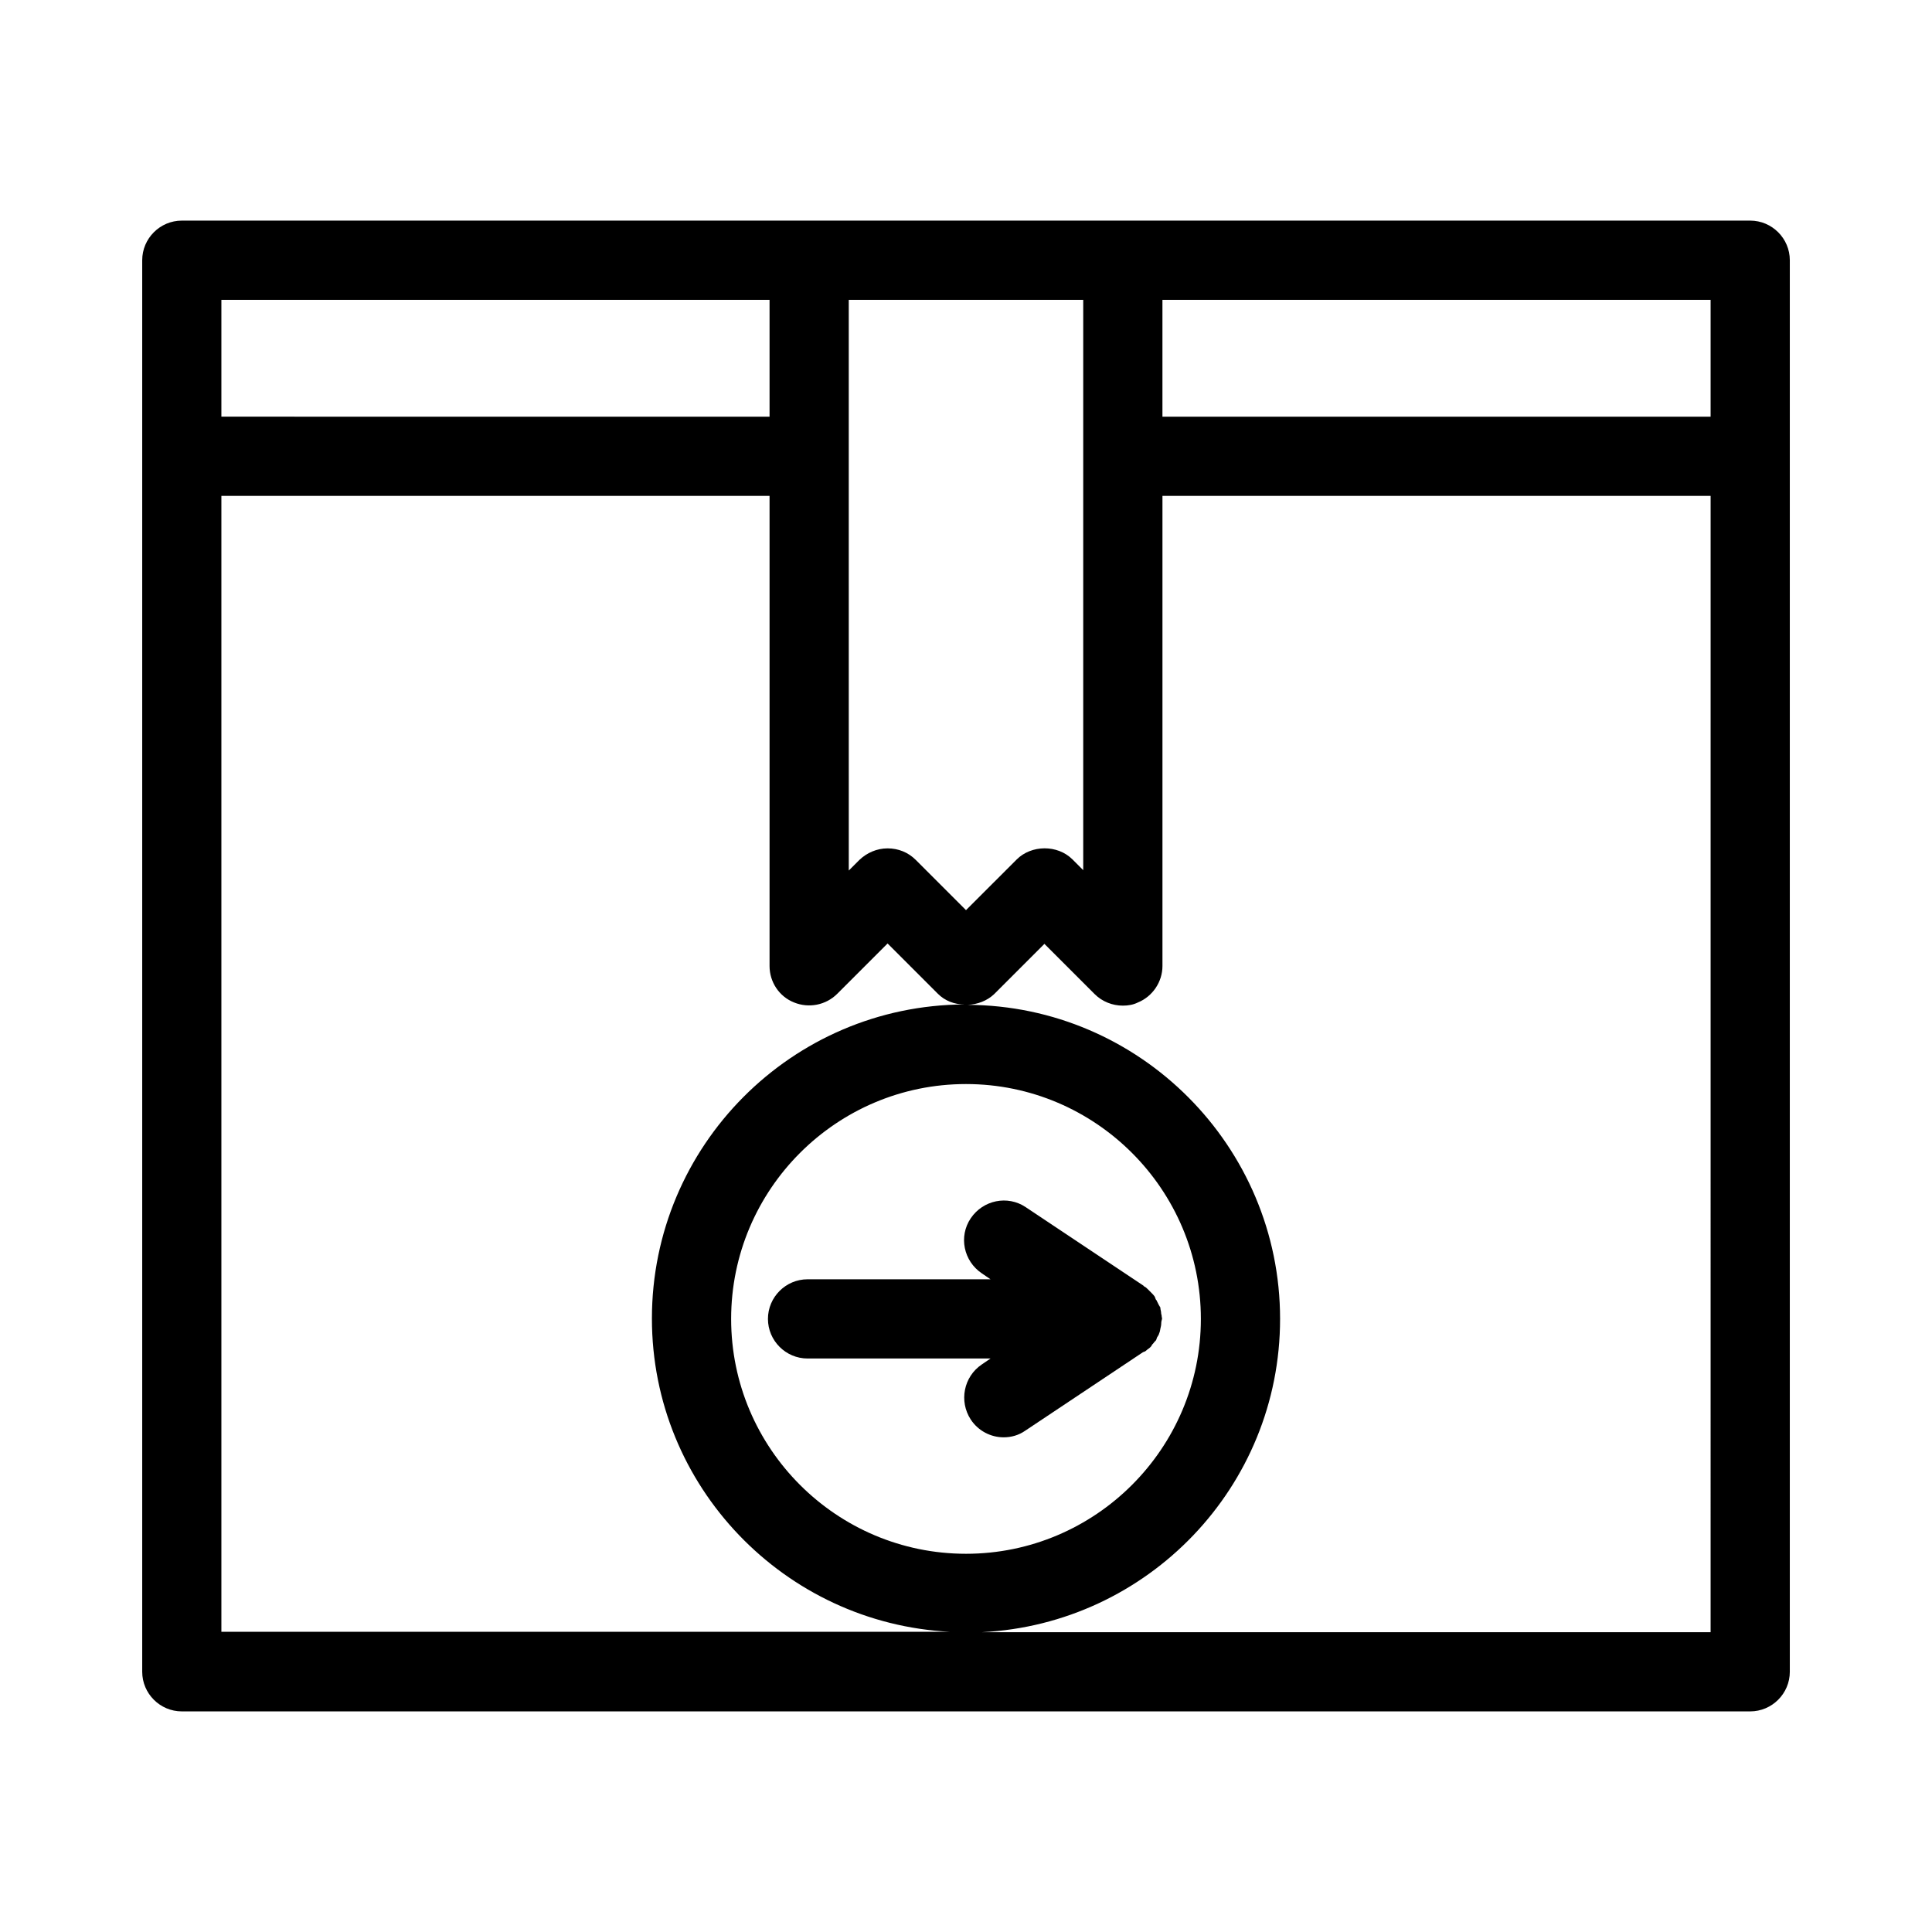
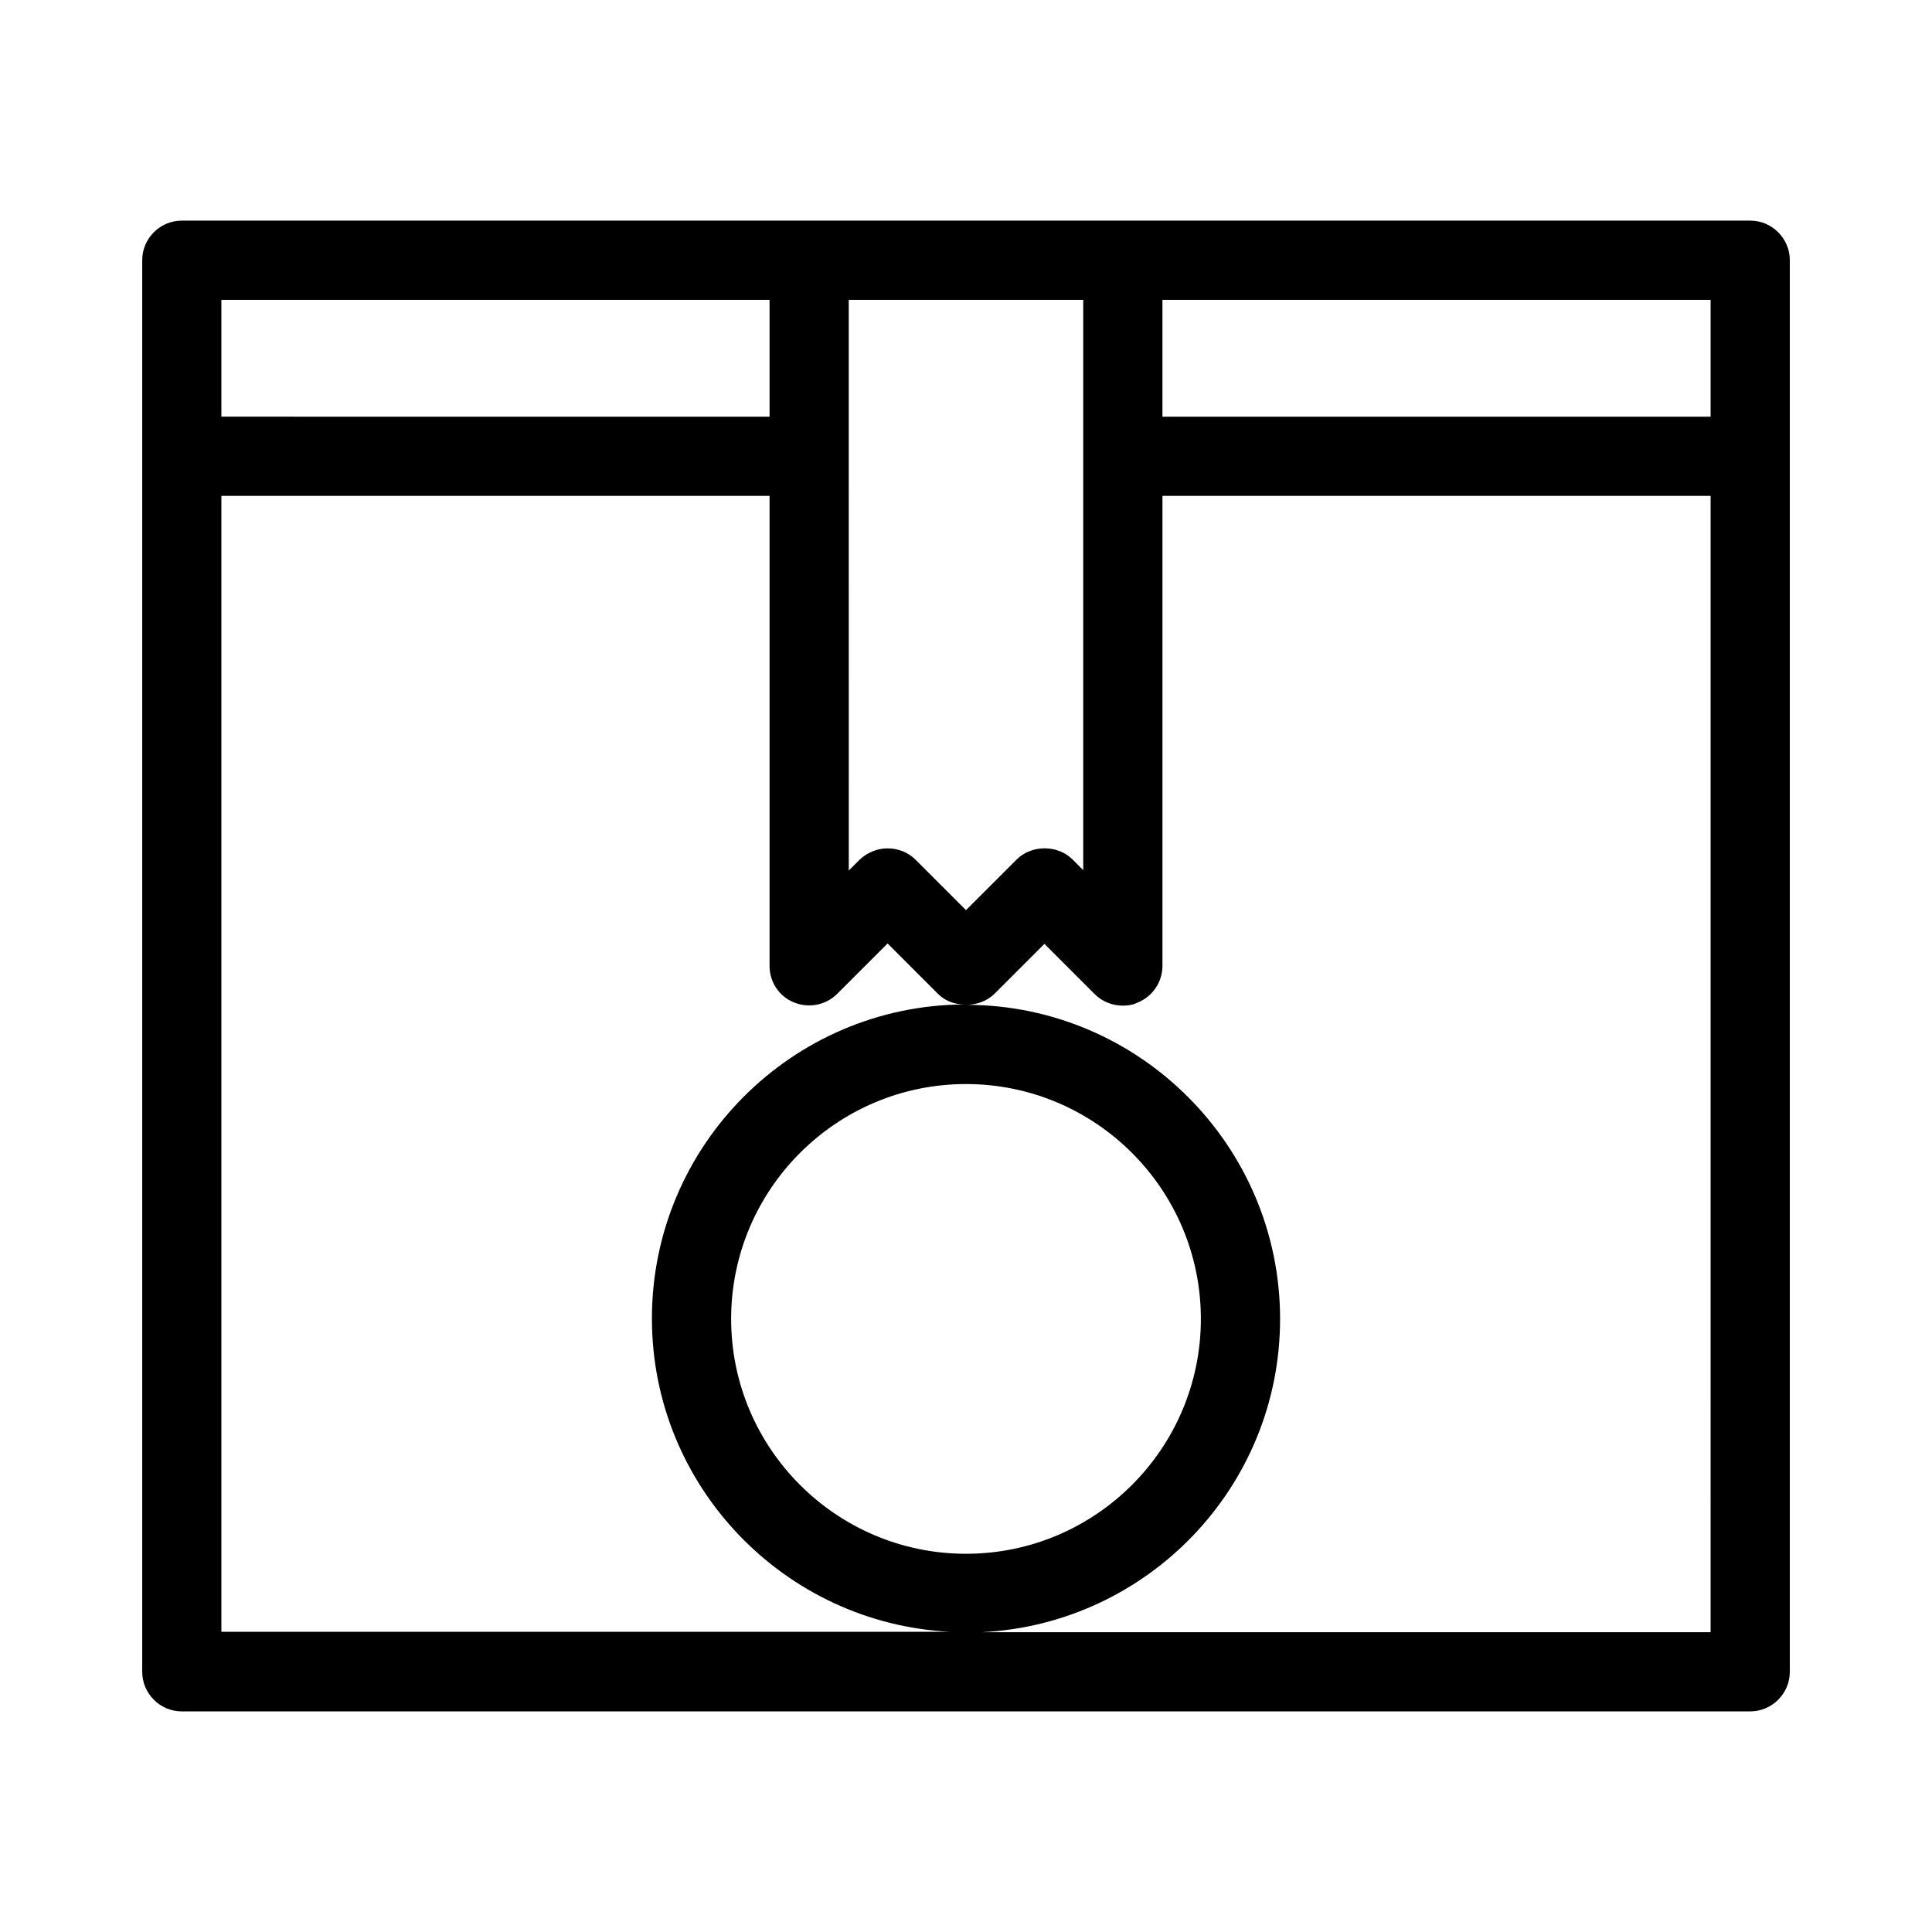
<svg xmlns="http://www.w3.org/2000/svg" fill="#000000" width="800px" height="800px" version="1.1" viewBox="144 144 512 512">
  <g>
    <path d="m618.32 587.04v-374.08c0-5.773-4.723-10.496-10.496-10.496h-415.64c-5.773 0-10.496 4.723-10.496 10.496v374.08c0 5.773 4.723 10.496 10.496 10.496h415.64c5.773 0 10.496-4.723 10.496-10.496zm-249.39-363.58h62.137v151.14l-2.832-2.832c-3.988-3.988-10.914-3.883-14.801 0l-13.434 13.43-13.328-13.328c-1.996-1.996-4.617-3.043-7.453-3.043-2.832 0-5.457 1.156-7.453 3.043l-2.832 2.832zm-166.26 0h145.27v30.965l-145.27-0.004zm0 353.09v-301.13h145.27v124.59c0 4.199 2.519 8.082 6.508 9.656 3.883 1.574 8.398 0.734 11.441-2.309l13.328-13.328 13.328 13.328c1.891 1.891 4.41 2.832 7.031 2.832-45.762 0.211-82.812 37.473-82.812 83.234 0 44.504 35.16 80.82 79.035 83.023h-193.12zm135.09-83.023c0-34.32 27.918-62.242 62.242-62.242 34.32 0 62.242 27.918 62.242 62.242 0 34.32-27.918 62.242-62.242 62.242-34.324-0.004-62.242-27.922-62.242-62.242zm259.57 83.023h-193.13c43.977-2.203 79.035-38.52 79.035-83.023 0-45.762-37.156-83.023-82.812-83.234 2.625-0.105 5.144-1.051 7.031-2.832l13.328-13.328 13.328 13.328c2 1.992 4.727 3.043 7.457 3.043 1.363 0 2.731-0.211 3.988-0.84 3.883-1.574 6.508-5.457 6.508-9.656v-124.59h145.27zm0-322.12h-145.27v-30.961h145.27z" />
-     <path d="m447.75 501.91c0.316-0.316 0.734-0.523 1.051-0.84 0.211-0.211 0.316-0.316 0.418-0.523 0-0.105 0.105-0.105 0.105-0.211 0.211-0.211 0.418-0.418 0.629-0.734l0.316-0.316c0.211-0.211 0.211-0.523 0.316-0.734 0-0.105 0.105-0.211 0.105-0.211 0.211-0.316 0.418-0.629 0.523-1.051 0.211-0.418 0.211-0.84 0.316-1.258 0.105-0.418 0.211-0.84 0.211-1.363 0-0.418 0.105-0.734 0.211-1.156v-0.105c0-0.211-0.105-0.418-0.105-0.629s0-0.316-0.105-0.523c0-0.418-0.105-0.945-0.211-1.363 0-0.211 0-0.418-0.105-0.523-0.105-0.211-0.211-0.316-0.316-0.523-0.211-0.418-0.418-0.84-0.629-1.258 0 0 0-0.105-0.105-0.105-0.211-0.316-0.211-0.629-0.418-0.945-0.211-0.316-0.523-0.629-0.84-0.945s-0.629-0.629-0.945-0.945c-0.316-0.316-0.523-0.523-0.945-0.734-0.105 0-0.105-0.105-0.211-0.211l-31.172-20.781c-4.828-3.254-11.336-1.891-14.59 2.938-3.254 4.828-1.891 11.336 2.938 14.59l2.309 1.574h-48.492c-5.773 0-10.496 4.723-10.496 10.496 0 5.773 4.723 10.496 10.496 10.496h48.492l-2.309 1.574c-4.828 3.254-6.086 9.762-2.938 14.59 1.996 3.043 5.352 4.723 8.711 4.723 1.996 0 3.988-0.523 5.773-1.785l31.172-20.781c0.633-0.211 0.738-0.316 0.84-0.422z" />
  </g>
</svg>